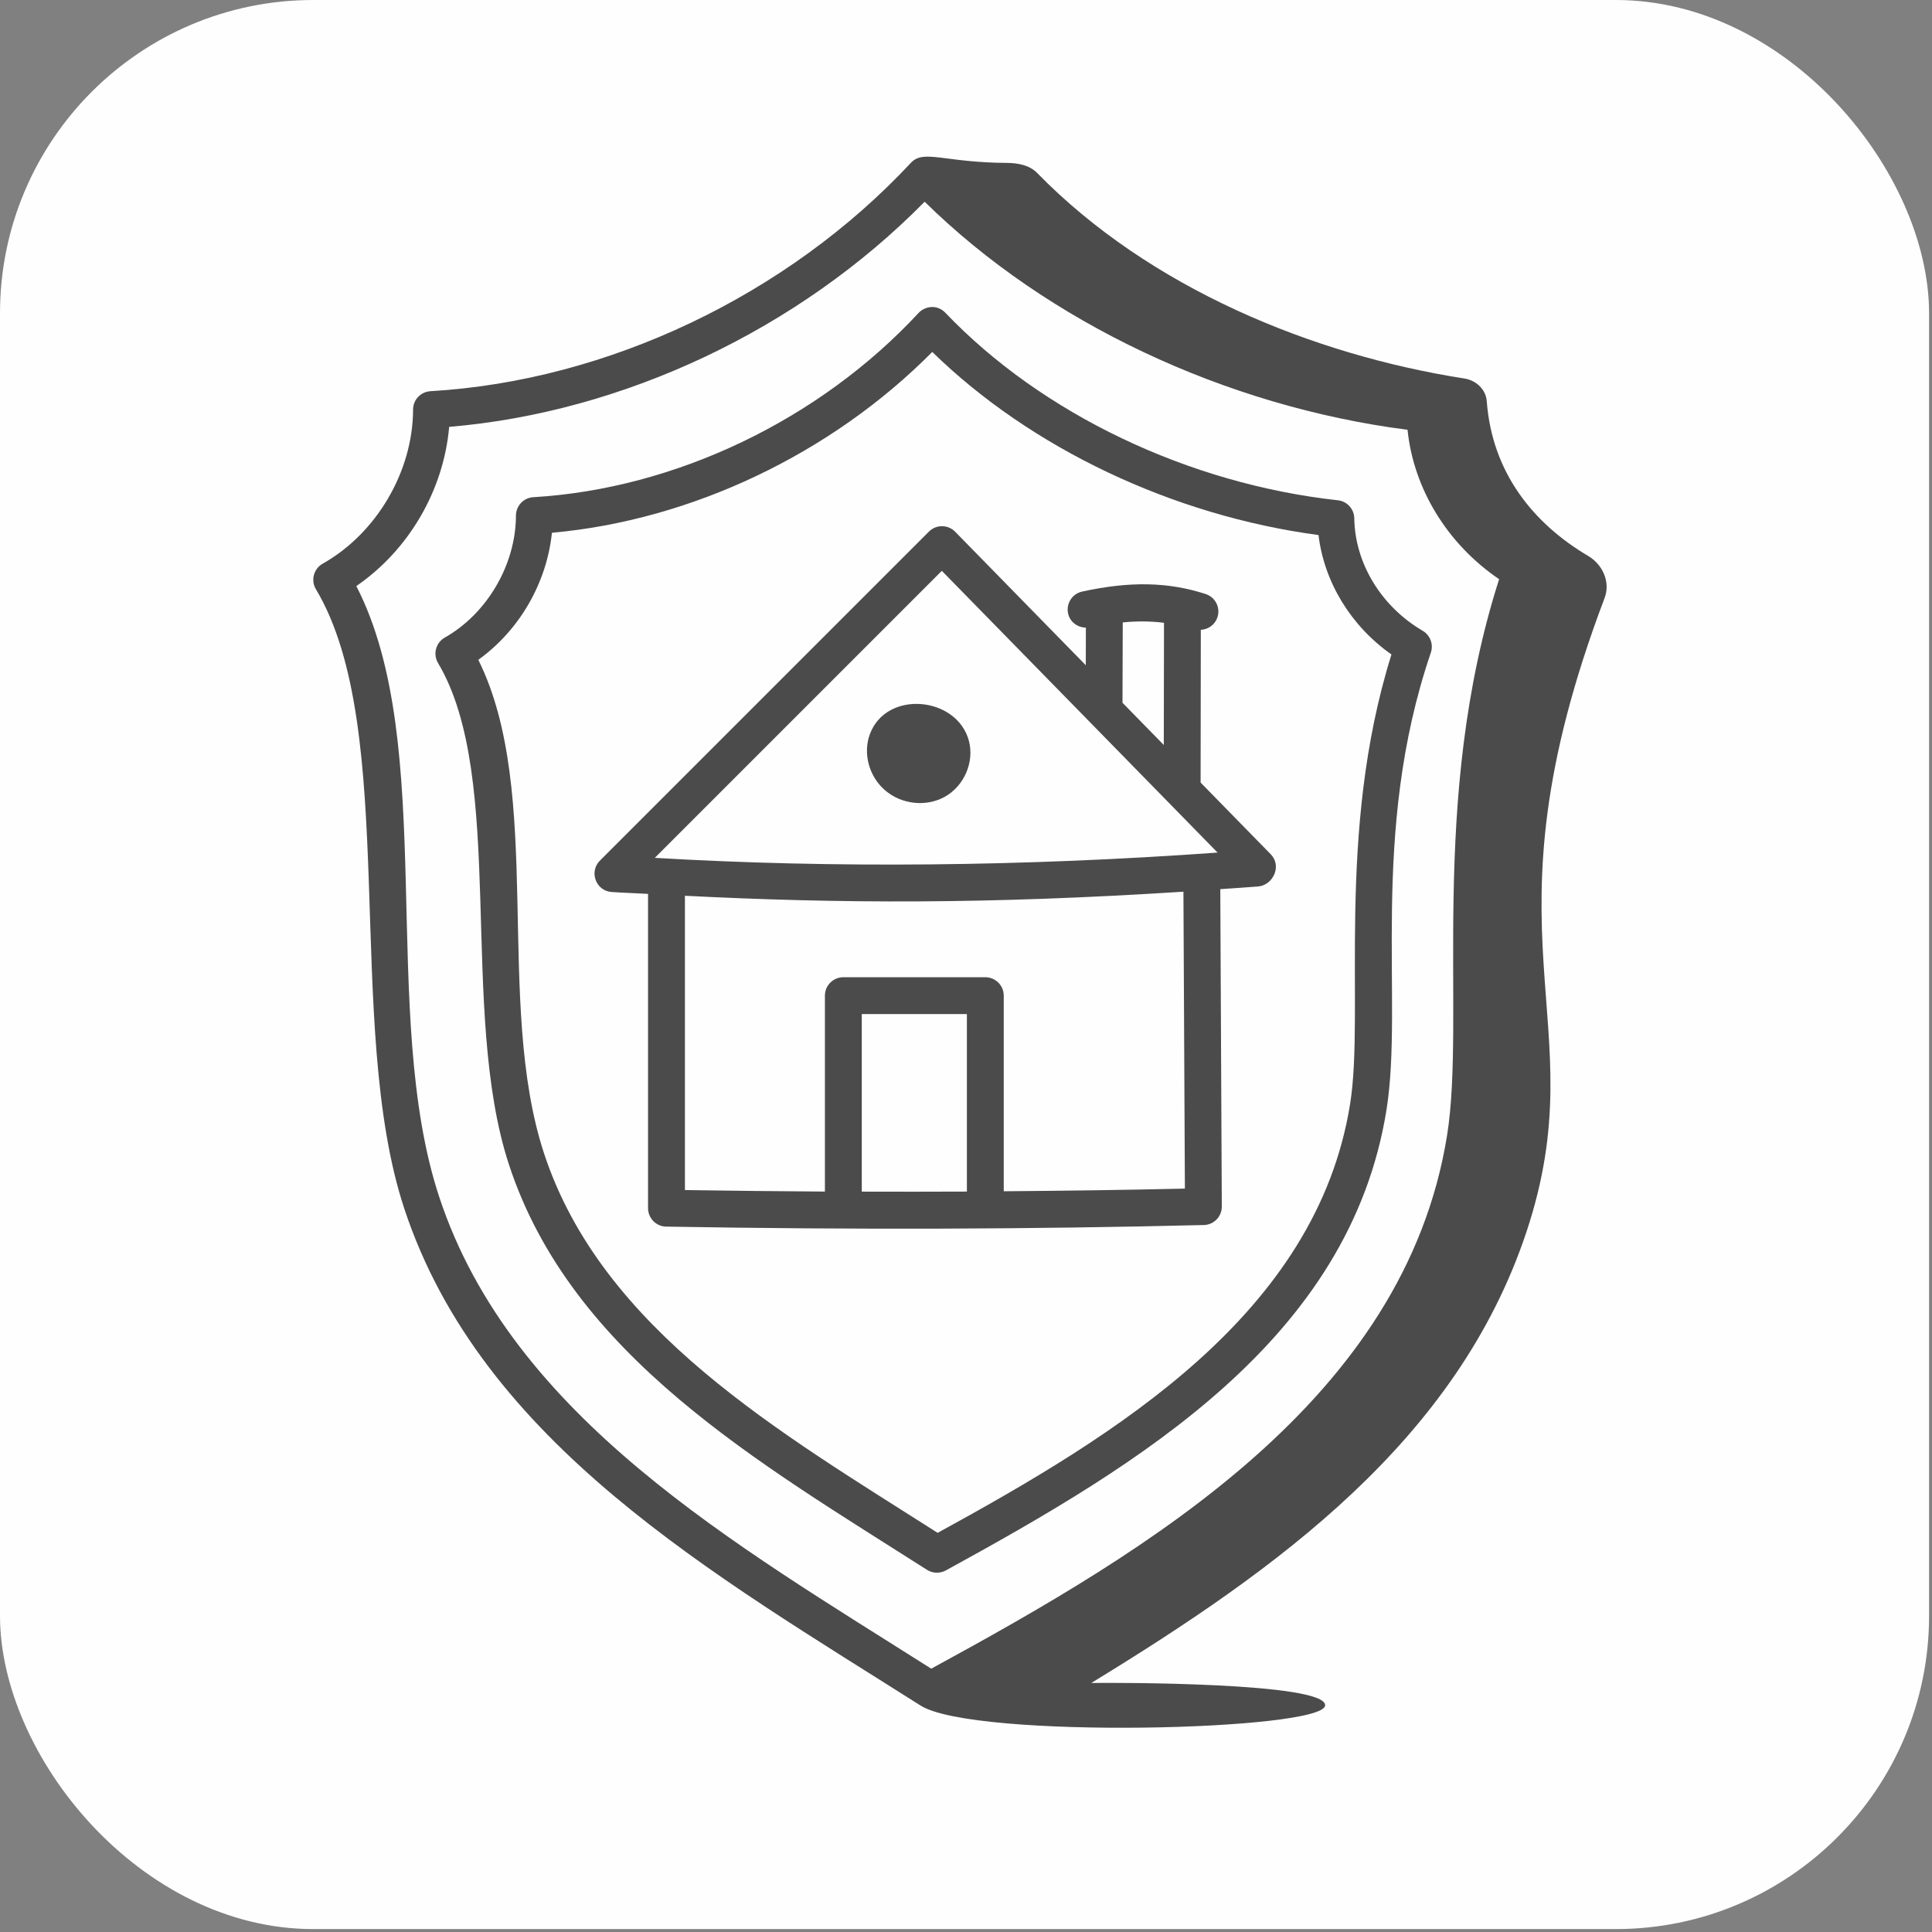
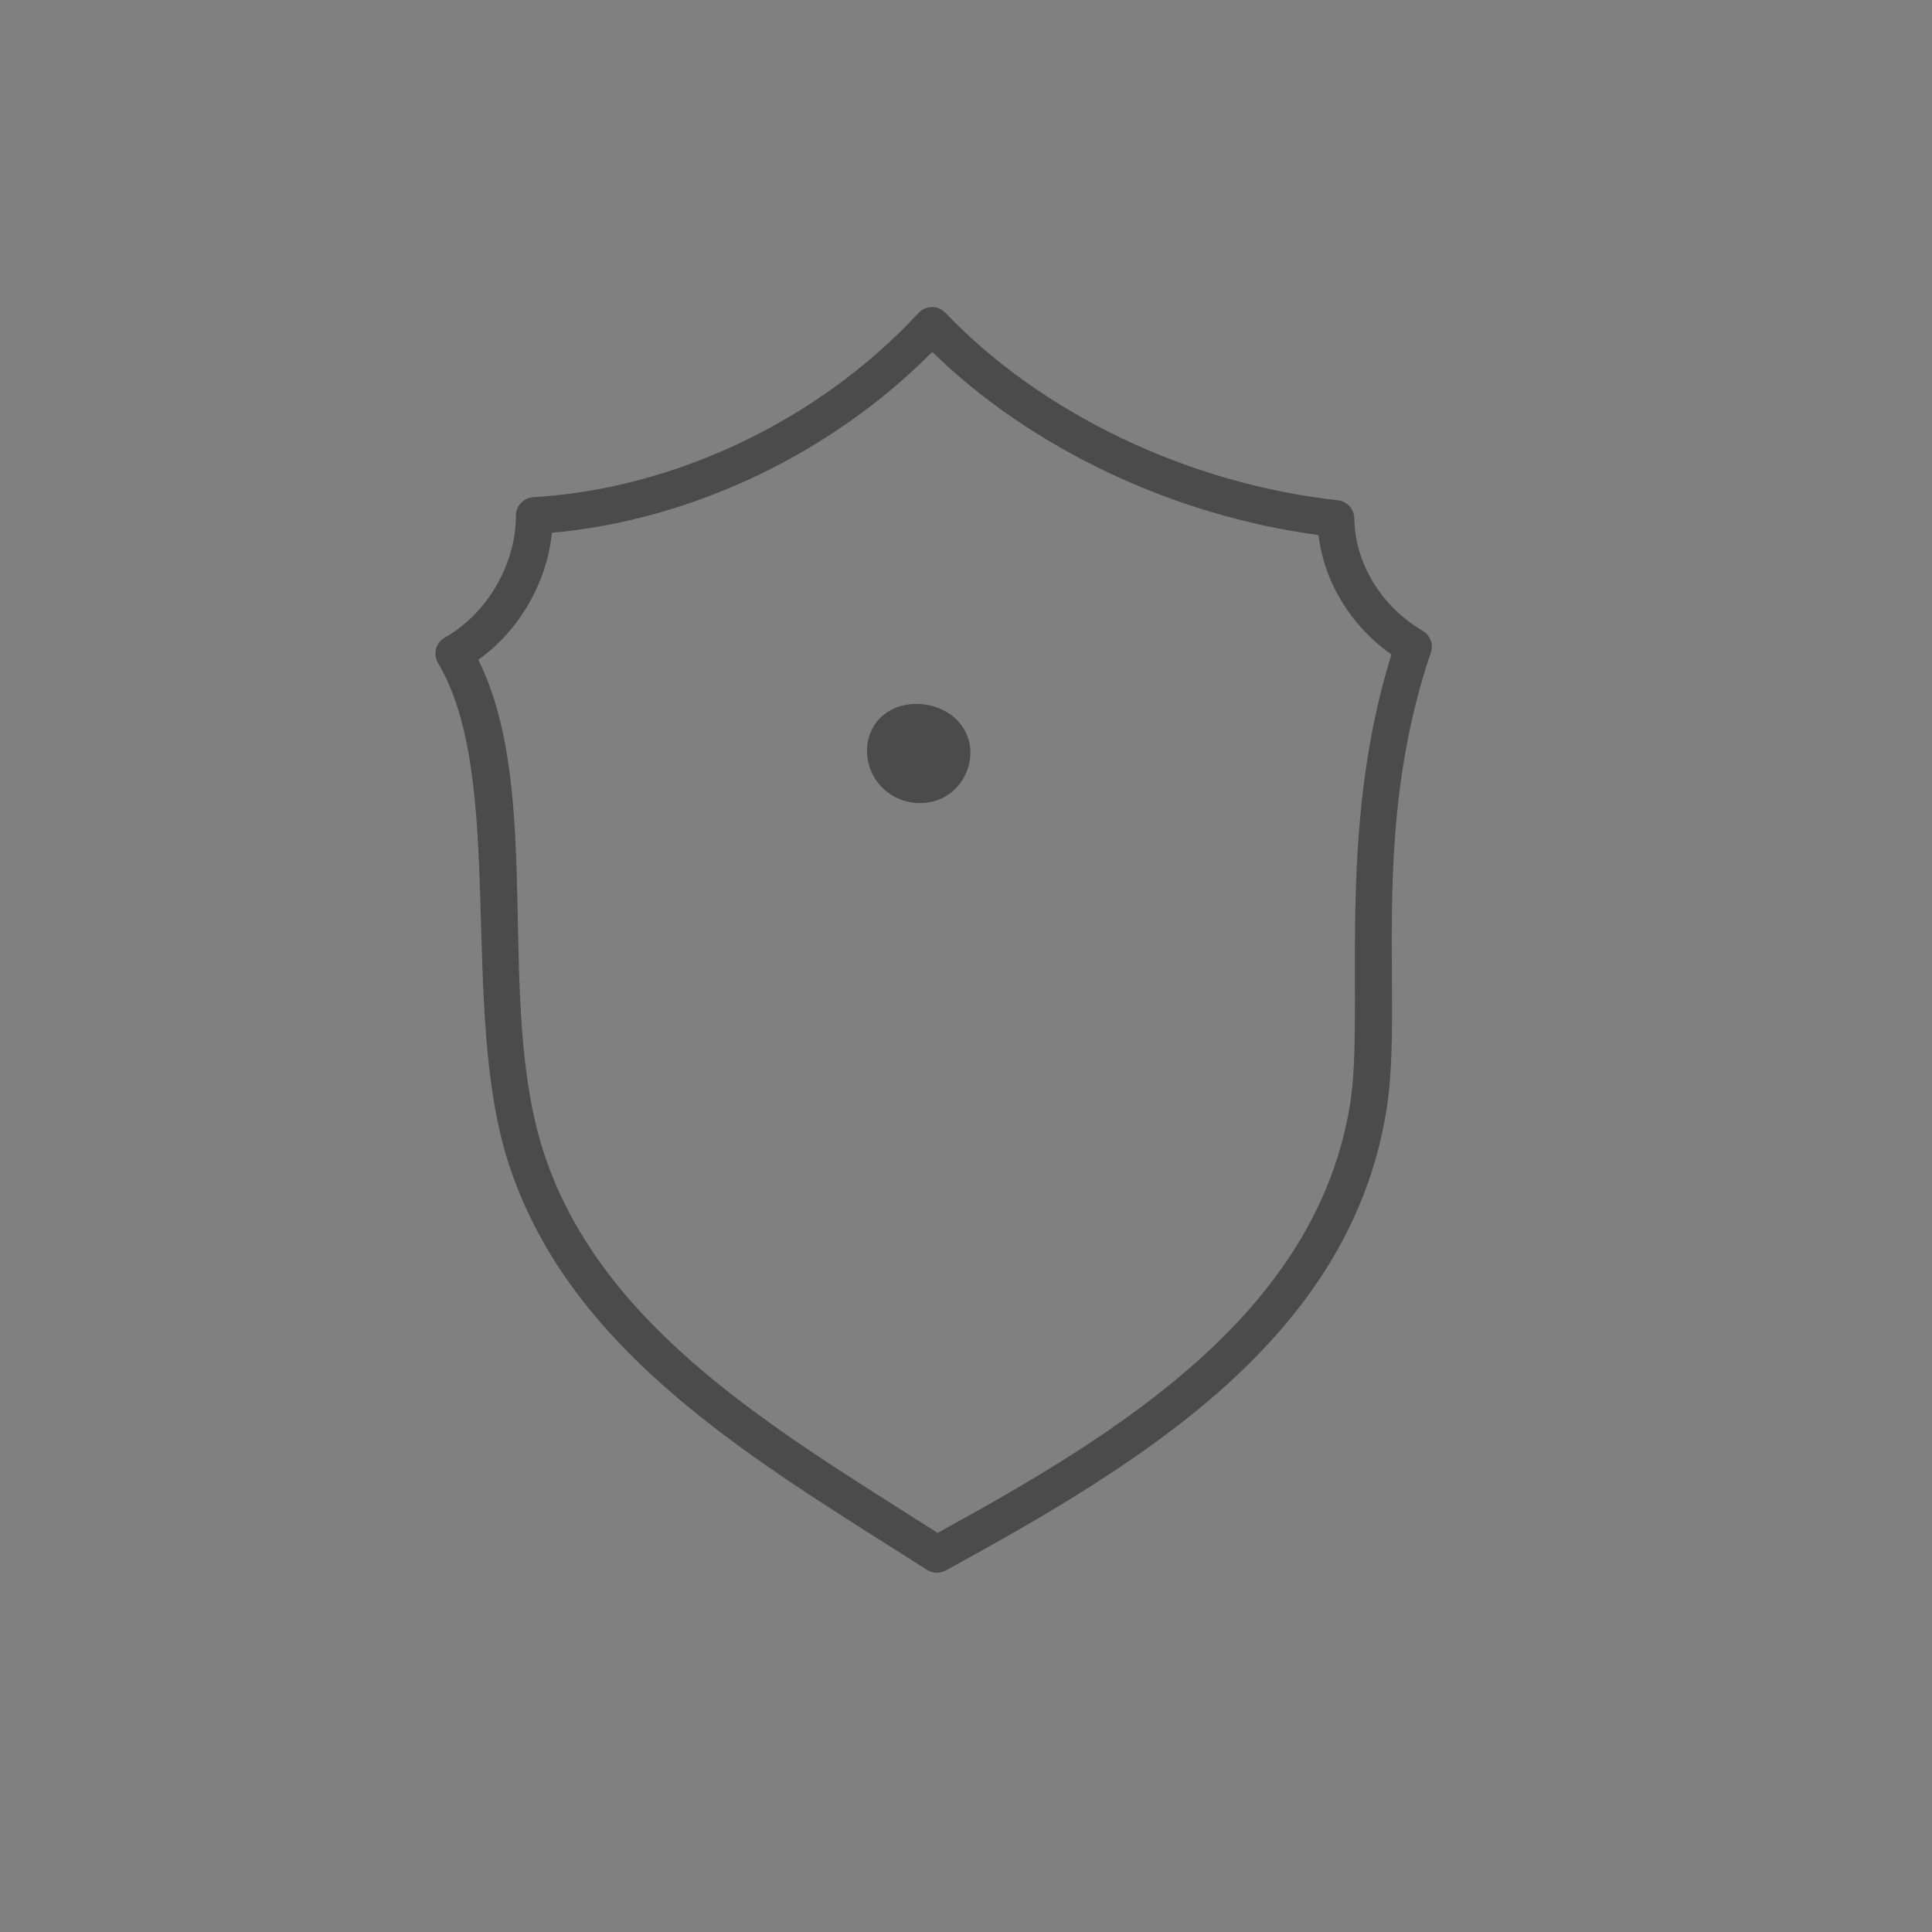
<svg xmlns="http://www.w3.org/2000/svg" width="37" height="37" viewBox="0 0 37 37" fill="none">
  <rect x="0" y="0" width="37" height="37" fill="#808080" stroke="none" />
-   <rect width="36.944" height="36.944" rx="6" fill="#FEFEFE" />
-   <path d="M22.993 14.987L22.997 12.062C23.14 12.055 23.27 11.963 23.316 11.82C23.376 11.635 23.275 11.436 23.089 11.376C22.372 11.144 21.643 11.129 20.725 11.329C20.535 11.37 20.414 11.558 20.455 11.749C20.491 11.912 20.635 12.017 20.796 12.02L20.794 12.74L18.292 10.183C18.157 10.045 17.93 10.04 17.79 10.181L11.489 16.482C11.276 16.695 11.412 17.062 11.714 17.083C11.943 17.099 12.18 17.105 12.411 17.119V23.138C12.411 23.33 12.565 23.488 12.758 23.491C16.405 23.554 19.752 23.541 23.046 23.461C23.243 23.461 23.4 23.301 23.399 23.106L23.37 17.028C23.612 17.011 23.852 16.997 24.094 16.977C24.375 16.954 24.56 16.588 24.334 16.358L22.993 14.987ZM21.502 11.92C21.783 11.892 22.043 11.896 22.292 11.927L22.288 14.267L21.497 13.459L21.502 11.92ZM18.517 22.82C17.851 22.823 17.179 22.823 16.504 22.821V19.421H18.517V22.82ZM19.223 22.814V19.068C19.223 18.873 19.064 18.715 18.87 18.715H16.151C15.956 18.715 15.798 18.873 15.798 19.068V22.82C14.914 22.814 14.022 22.805 13.117 22.791V17.155C16.09 17.305 18.896 17.318 22.664 17.077L22.692 22.763C21.54 22.79 20.384 22.805 19.223 22.814ZM12.54 16.429L18.037 10.932L23.318 16.328C19.584 16.595 15.966 16.63 12.54 16.429Z" fill="#4B4B4B" />
  <path d="M16.66 14.057C16.522 14.426 16.641 14.87 16.95 15.135C17.266 15.407 17.735 15.457 18.091 15.261C18.465 15.054 18.664 14.592 18.555 14.186C18.327 13.336 16.979 13.207 16.66 14.057Z" fill="#4B4B4B" />
  <path d="M27.247 12.081C26.452 11.615 25.949 10.789 25.936 9.926C25.933 9.748 25.798 9.6 25.622 9.581C22.761 9.267 19.951 7.925 18.105 5.99C17.943 5.821 17.71 5.865 17.591 5.994C15.691 8.042 12.933 9.361 10.213 9.522C10.027 9.533 9.882 9.687 9.881 9.873C9.879 10.811 9.331 11.75 8.519 12.21C8.348 12.306 8.287 12.525 8.389 12.698C9.703 14.903 8.781 19.36 9.748 22.306C10.952 25.975 14.563 28.028 17.753 30.064C17.862 30.133 18 30.137 18.113 30.076C21.831 28.039 25.849 25.644 26.553 21.255C26.885 19.183 26.218 15.972 27.402 12.499C27.456 12.341 27.391 12.166 27.247 12.081ZM25.856 21.143C25.212 25.163 21.376 27.483 17.957 29.356C14.962 27.445 11.534 25.481 10.418 22.086C9.47 19.195 10.427 15.183 9.16 12.636C9.945 12.073 10.47 11.168 10.57 10.203C13.243 9.964 15.921 8.69 17.854 6.74C19.743 8.585 22.463 9.875 25.251 10.247C25.359 11.148 25.871 11.988 26.648 12.534C25.573 15.969 26.139 19.379 25.856 21.143Z" fill="#4B4B4B" />
-   <path d="M30.417 10.648C29.362 10.025 28.575 9.049 28.473 7.683C28.456 7.457 28.27 7.284 28.046 7.249C25.14 6.795 22.015 5.517 19.861 3.311C19.716 3.163 19.497 3.122 19.289 3.12C18.081 3.114 17.691 2.855 17.446 3.117C15.076 5.658 11.635 7.294 8.243 7.492C8.057 7.503 7.911 7.657 7.911 7.844C7.908 9.028 7.212 10.214 6.18 10.795C6.009 10.891 5.947 11.112 6.05 11.284C7.659 13.97 6.581 19.629 7.742 23.145C9.226 27.642 13.682 30.16 17.631 32.664C18.659 33.311 25.378 33.145 25.378 32.657C25.378 32.219 21.355 32.223 20.899 32.231C24.462 30.054 27.905 27.585 29.233 23.593C30.595 19.499 28.246 18.01 30.73 11.452C30.845 11.15 30.695 10.813 30.417 10.648ZM27.712 21.75C26.899 26.794 22.022 29.677 17.834 31.957C14.088 29.58 9.806 27.146 8.412 22.924C7.251 19.41 8.394 14.268 6.824 11.224C7.83 10.533 8.496 9.39 8.602 8.175C11.947 7.895 15.305 6.305 17.708 3.863C20.053 6.171 23.465 7.783 26.956 8.231C27.072 9.362 27.719 10.419 28.71 11.092C27.349 15.348 28.078 19.481 27.712 21.75Z" fill="#4B4B4B" />
</svg>